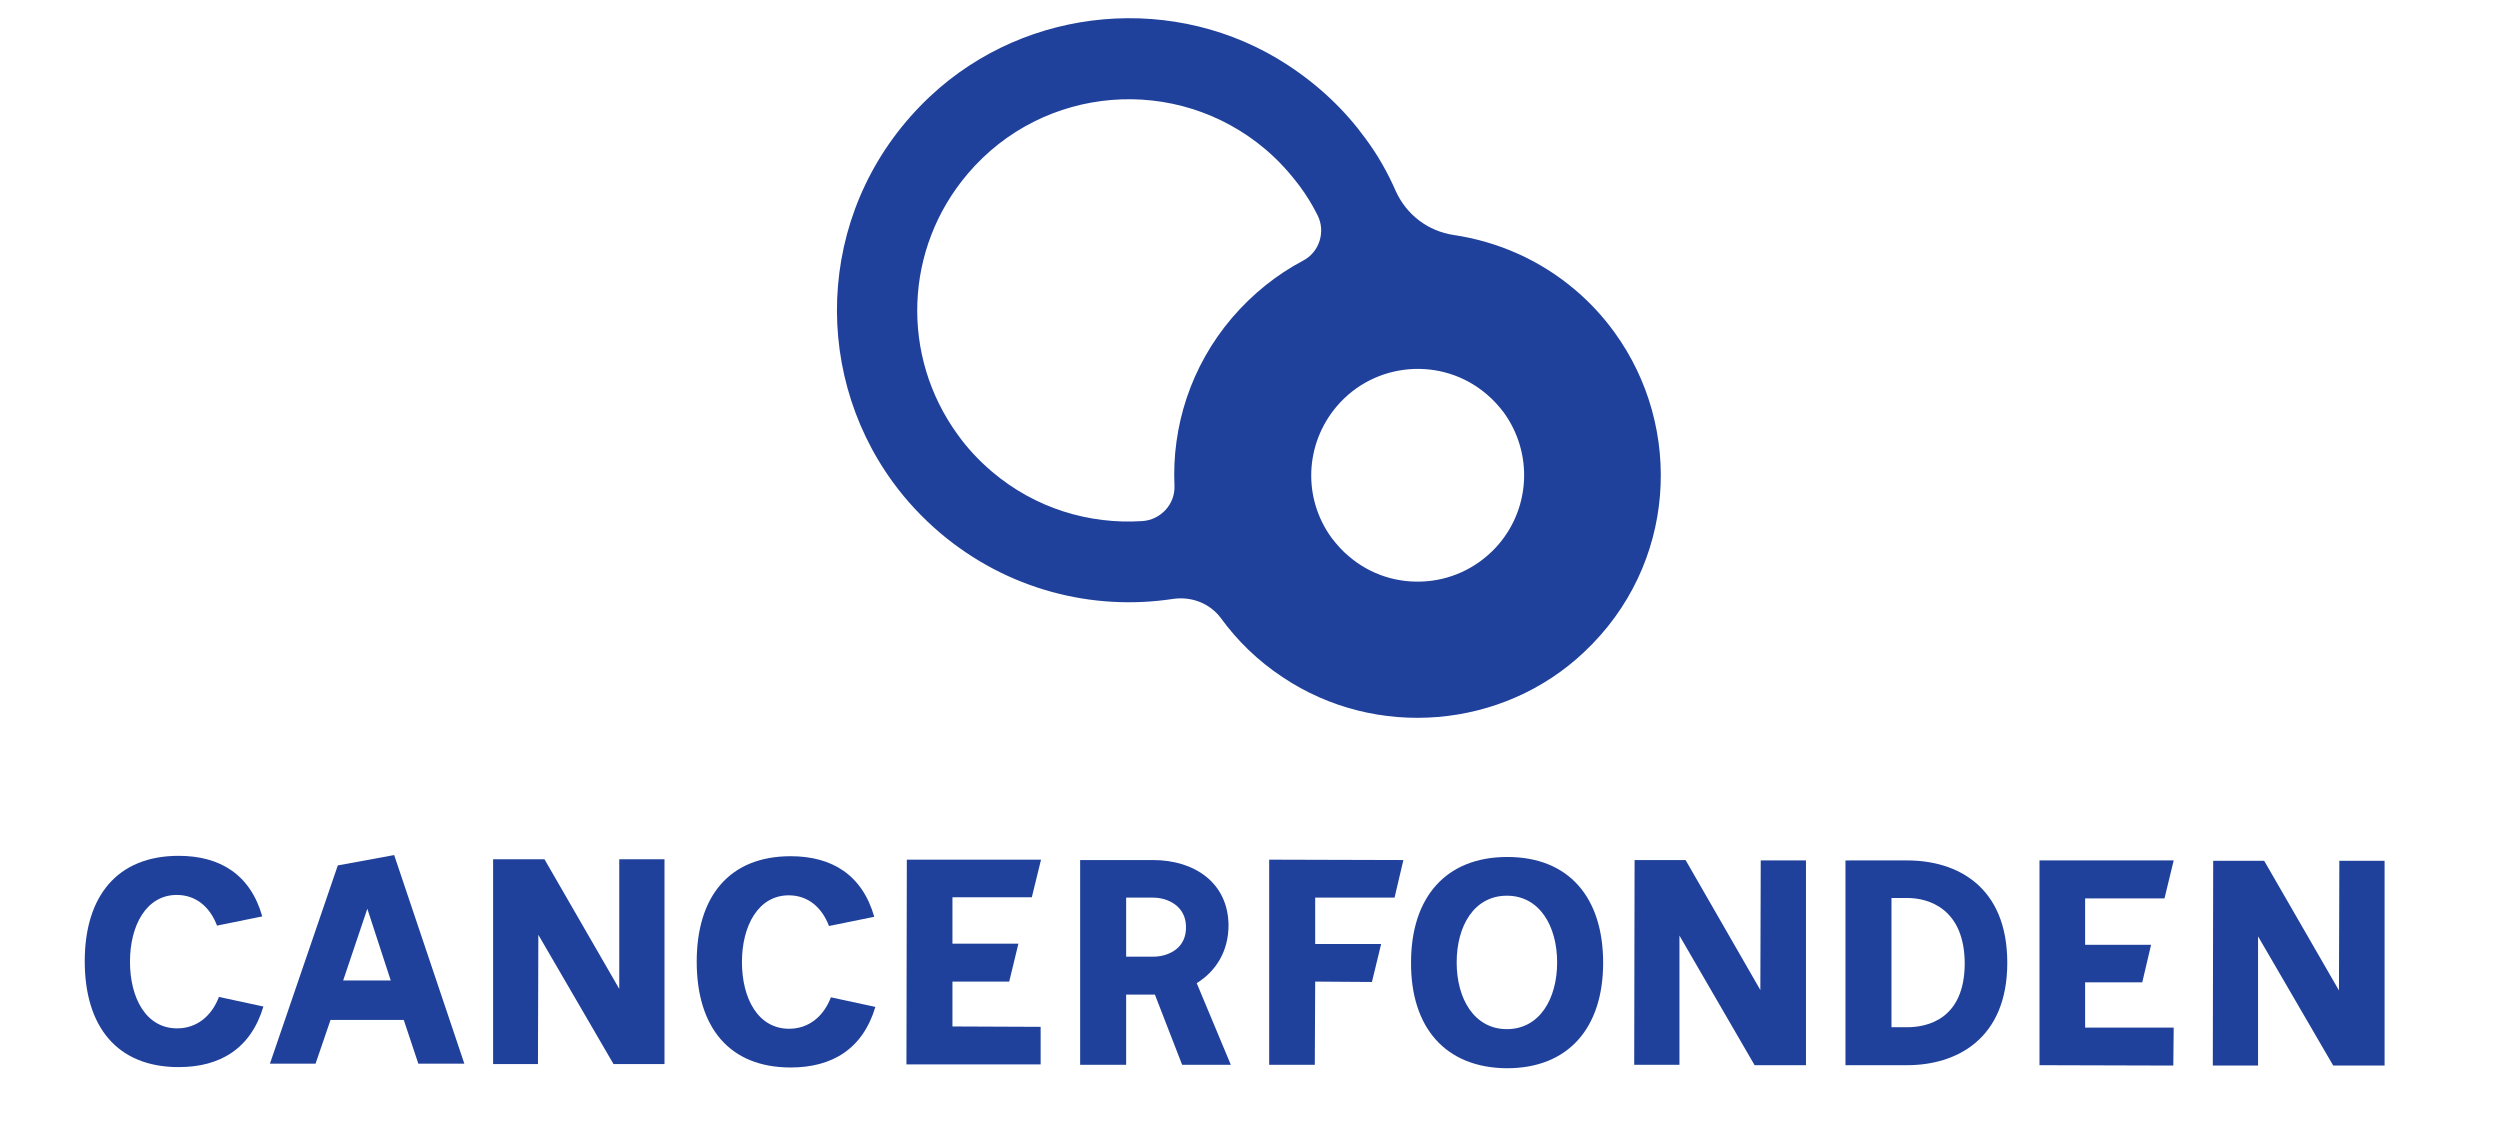
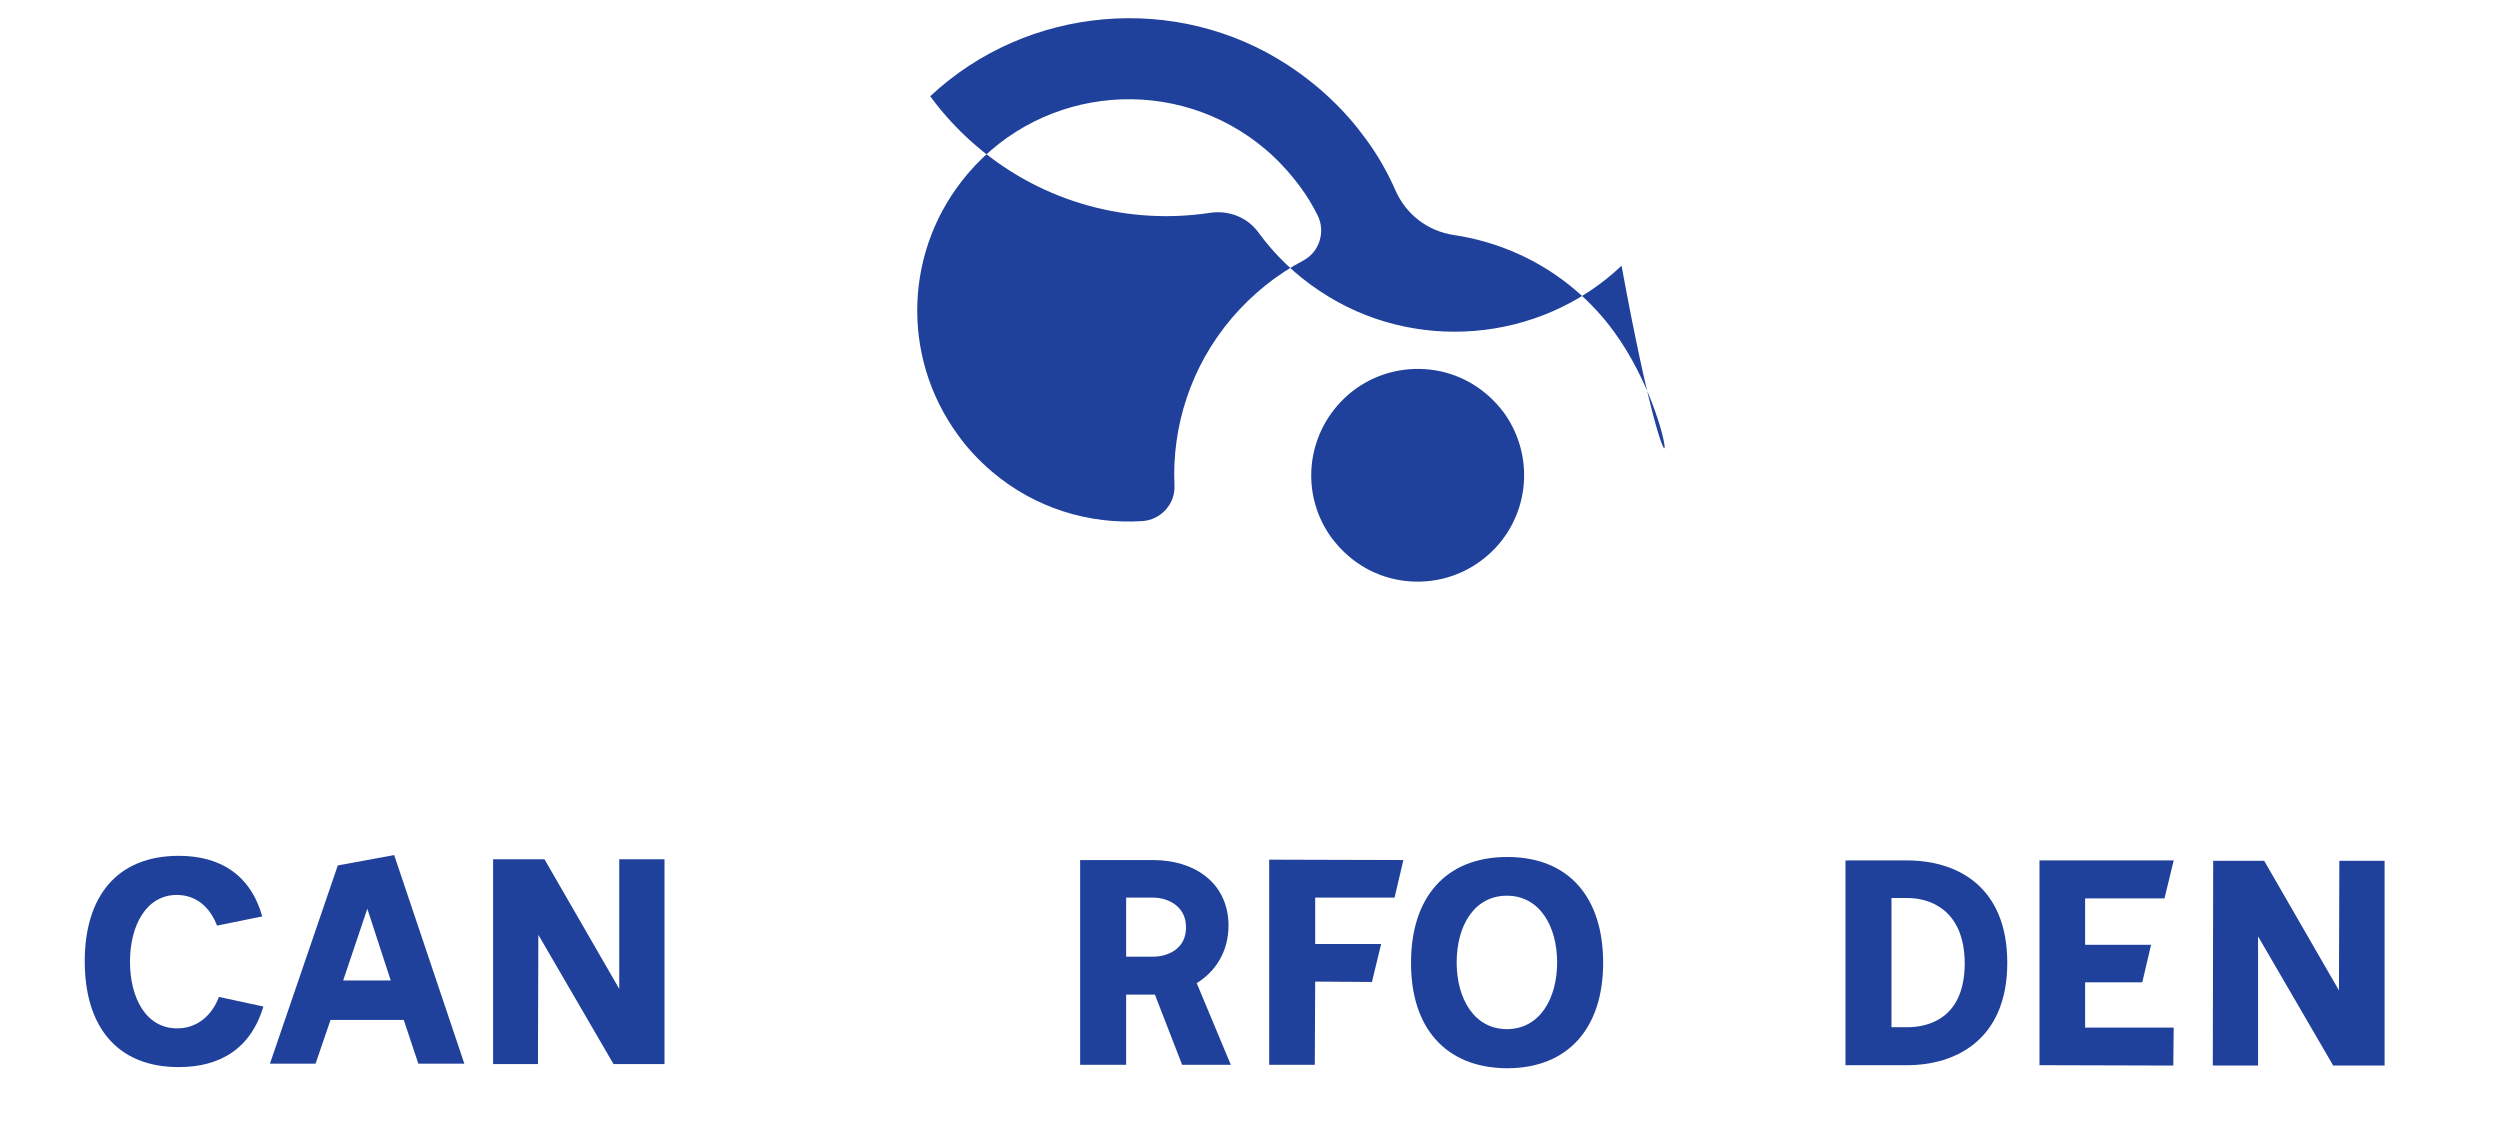
<svg xmlns="http://www.w3.org/2000/svg" version="1.1" id="layer" x="0px" y="0px" viewBox="0 0 652 297" style="enable-background:new 0 0 652 297;" xml:space="preserve">
  <style type="text/css">
	.st0{fill:#20419B;}
</style>
  <g>
-     <path class="st0" d="M421,86.6c-2.9-4-6.3-7.7-10.2-11c-9.3-7.9-20.3-12.6-31.6-14.3c-6.8-1-12.4-5.3-15.2-11.5   c-2.1-4.8-4.7-9.4-7.9-13.7c-5.3-7.3-12.1-13.8-20.2-19.1c-29-19-68-15.6-93.3,8.1c-29.2,27.4-31.7,70.6-9.7,100.7   c3.5,4.8,7.6,9.2,12.3,13.2c17.5,14.8,39.7,20.4,60.7,17.2c4.8-0.7,9.6,1.1,12.5,5c4.3,5.9,9.6,11.1,16.1,15.4   c24.3,16.3,57.4,13.6,78.7-6.6C437.2,147.4,439.2,111.6,421,86.6 M390.9,141.9c-4.8,5.6-11.5,9.1-18.9,9.7s-14.6-1.7-20.2-6.5   c-1.7-1.4-3.2-3.1-4.5-4.8c-7.6-10.4-7-24.5,1.3-34.3c9.9-11.7,27.5-13.1,39.1-3.2c1.7,1.4,3.2,3.1,4.5,4.8   C399.7,118,399.2,132.1,390.9,141.9 M321.3,82.9c-10.8,12.7-15.7,28.4-15,43.8c0.2,4.8-3.6,8.9-8.4,9.2   c-13.8,0.9-27.9-3.3-39.2-12.9c-3.4-2.9-6.4-6.1-8.9-9.6c-15-20.6-14-48.6,2.6-68.1c19.7-23.2,54.5-26,77.7-6.3   c3.3,2.8,6.3,6.1,8.9,9.6c1.8,2.4,3.3,4.9,4.6,7.5c2.2,4.3,0.5,9.7-3.8,11.9C333,71.6,326.7,76.6,321.3,82.9" />
+     <path class="st0" d="M421,86.6c-2.9-4-6.3-7.7-10.2-11c-9.3-7.9-20.3-12.6-31.6-14.3c-6.8-1-12.4-5.3-15.2-11.5   c-2.1-4.8-4.7-9.4-7.9-13.7c-5.3-7.3-12.1-13.8-20.2-19.1c-29-19-68-15.6-93.3,8.1c3.5,4.8,7.6,9.2,12.3,13.2c17.5,14.8,39.7,20.4,60.7,17.2c4.8-0.7,9.6,1.1,12.5,5c4.3,5.9,9.6,11.1,16.1,15.4   c24.3,16.3,57.4,13.6,78.7-6.6C437.2,147.4,439.2,111.6,421,86.6 M390.9,141.9c-4.8,5.6-11.5,9.1-18.9,9.7s-14.6-1.7-20.2-6.5   c-1.7-1.4-3.2-3.1-4.5-4.8c-7.6-10.4-7-24.5,1.3-34.3c9.9-11.7,27.5-13.1,39.1-3.2c1.7,1.4,3.2,3.1,4.5,4.8   C399.7,118,399.2,132.1,390.9,141.9 M321.3,82.9c-10.8,12.7-15.7,28.4-15,43.8c0.2,4.8-3.6,8.9-8.4,9.2   c-13.8,0.9-27.9-3.3-39.2-12.9c-3.4-2.9-6.4-6.1-8.9-9.6c-15-20.6-14-48.6,2.6-68.1c19.7-23.2,54.5-26,77.7-6.3   c3.3,2.8,6.3,6.1,8.9,9.6c1.8,2.4,3.3,4.9,4.6,7.5c2.2,4.3,0.5,9.7-3.8,11.9C333,71.6,326.7,76.6,321.3,82.9" />
    <path class="st0" d="M56.6,241.4c-1.9-5-5.6-8-10.5-8c-7.9,0-12.2,7.9-12.2,17.4s4.2,17.4,12.3,17.4c5.1,0,9-3.2,10.9-8.2l11.6,2.5   c-3.3,11-11.3,15.8-22.1,15.8c-16.1,0-24.5-10.6-24.5-27.6s8.5-27.5,24.5-27.5c10.8,0,18.7,4.9,21.8,15.8L56.6,241.4z" />
    <path class="st0" d="M105.3,266H86.2l-3.9,11.4H70.4l17.7-51.7l14.7-2.7l18.3,54.4h-12L105.3,266z M101.9,255.7L95.8,237l-6.3,18.7   H101.9z" />
    <polygon class="st0" points="173.3,224.1 173.3,277.5 160,277.5 140.4,243.8 140.3,277.5 128.6,277.5 128.6,224.1 142,224.1    161.5,257.9 161.5,224.1  " />
-     <path class="st0" d="M216.2,241.5c-1.9-5-5.6-8-10.5-8c-7.9,0-12.2,7.9-12.2,17.4s4.2,17.4,12.3,17.4c5.1,0,9-3.2,10.9-8.2   l11.6,2.5c-3.3,11-11.3,15.8-22.1,15.8c-16.1,0-24.5-10.6-24.5-27.6s8.5-27.5,24.5-27.5c10.8,0,18.7,4.9,21.8,15.8L216.2,241.5z" />
-     <polygon class="st0" points="248.4,246.1 265.6,246.1 263.2,256 248.4,256 248.4,267.7 271.4,267.8 271.4,277.6 236.4,277.6    236.5,224.2 271.5,224.2 269.1,234 248.4,234  " />
    <path class="st0" d="M312.1,256.4l8.9,21.3h-12.7l-7.1-18.3h-7.5v18.3h-12v-53.4h19c10.8,0,19.6,5.9,19.7,17   C320.4,248.2,317,253.4,312.1,256.4 M300.8,249.5c3.5,0,8.8-1.9,8.5-8.1c-0.2-5.1-4.7-7.3-8.6-7.3h-7v15.4H300.8z" />
    <polygon class="st0" points="343,246.2 360.2,246.2 357.8,256.1 343,256 342.9,277.7 331,277.7 331,224.2 366,224.3 363.7,234.1    343,234.1  " />
    <path class="st0" d="M368,251c0-16.9,9-27.5,25.1-27.5s25,10.6,25,27.6c0,16.9-9,27.5-25.1,27.5C376.9,278.5,367.9,267.9,368,251    M406.1,251c0-9.5-4.6-17.4-13.1-17.4s-13.1,7.8-13.1,17.4c0,9.5,4.6,17.4,13.1,17.4C401.5,268.4,406.1,260.5,406.1,251" />
-     <polygon class="st0" points="471,224.4 471,277.8 457.6,277.8 438,244 438,277.7 426.2,277.7 426.3,224.3 439.6,224.3 459.1,258.2    459.2,224.4  " />
    <path class="st0" d="M497.4,224.4c12.9,0,26.1,6.7,26.1,26.7s-13.4,26.7-26.1,26.7h-16.1v-53.4L497.4,224.4z M497.4,267.9   c5.4,0,14.9-2.2,15-16.5c0-14.3-9.3-17.2-14.9-17.2h-4.2v33.7H497.4z" />
    <polygon class="st0" points="543.8,246.4 561,246.4 558.7,256.2 543.8,256.2 543.8,268 566.9,268 566.8,277.9 531.9,277.8    531.9,224.4 566.9,224.4 564.5,234.3 543.8,234.3  " />
    <polygon class="st0" points="621.9,224.5 621.9,277.9 608.5,277.9 588.9,244.2 588.9,277.9 577.1,277.9 577.2,224.5 590.5,224.5    610,258.3 610.1,224.5  " />
  </g>
</svg>